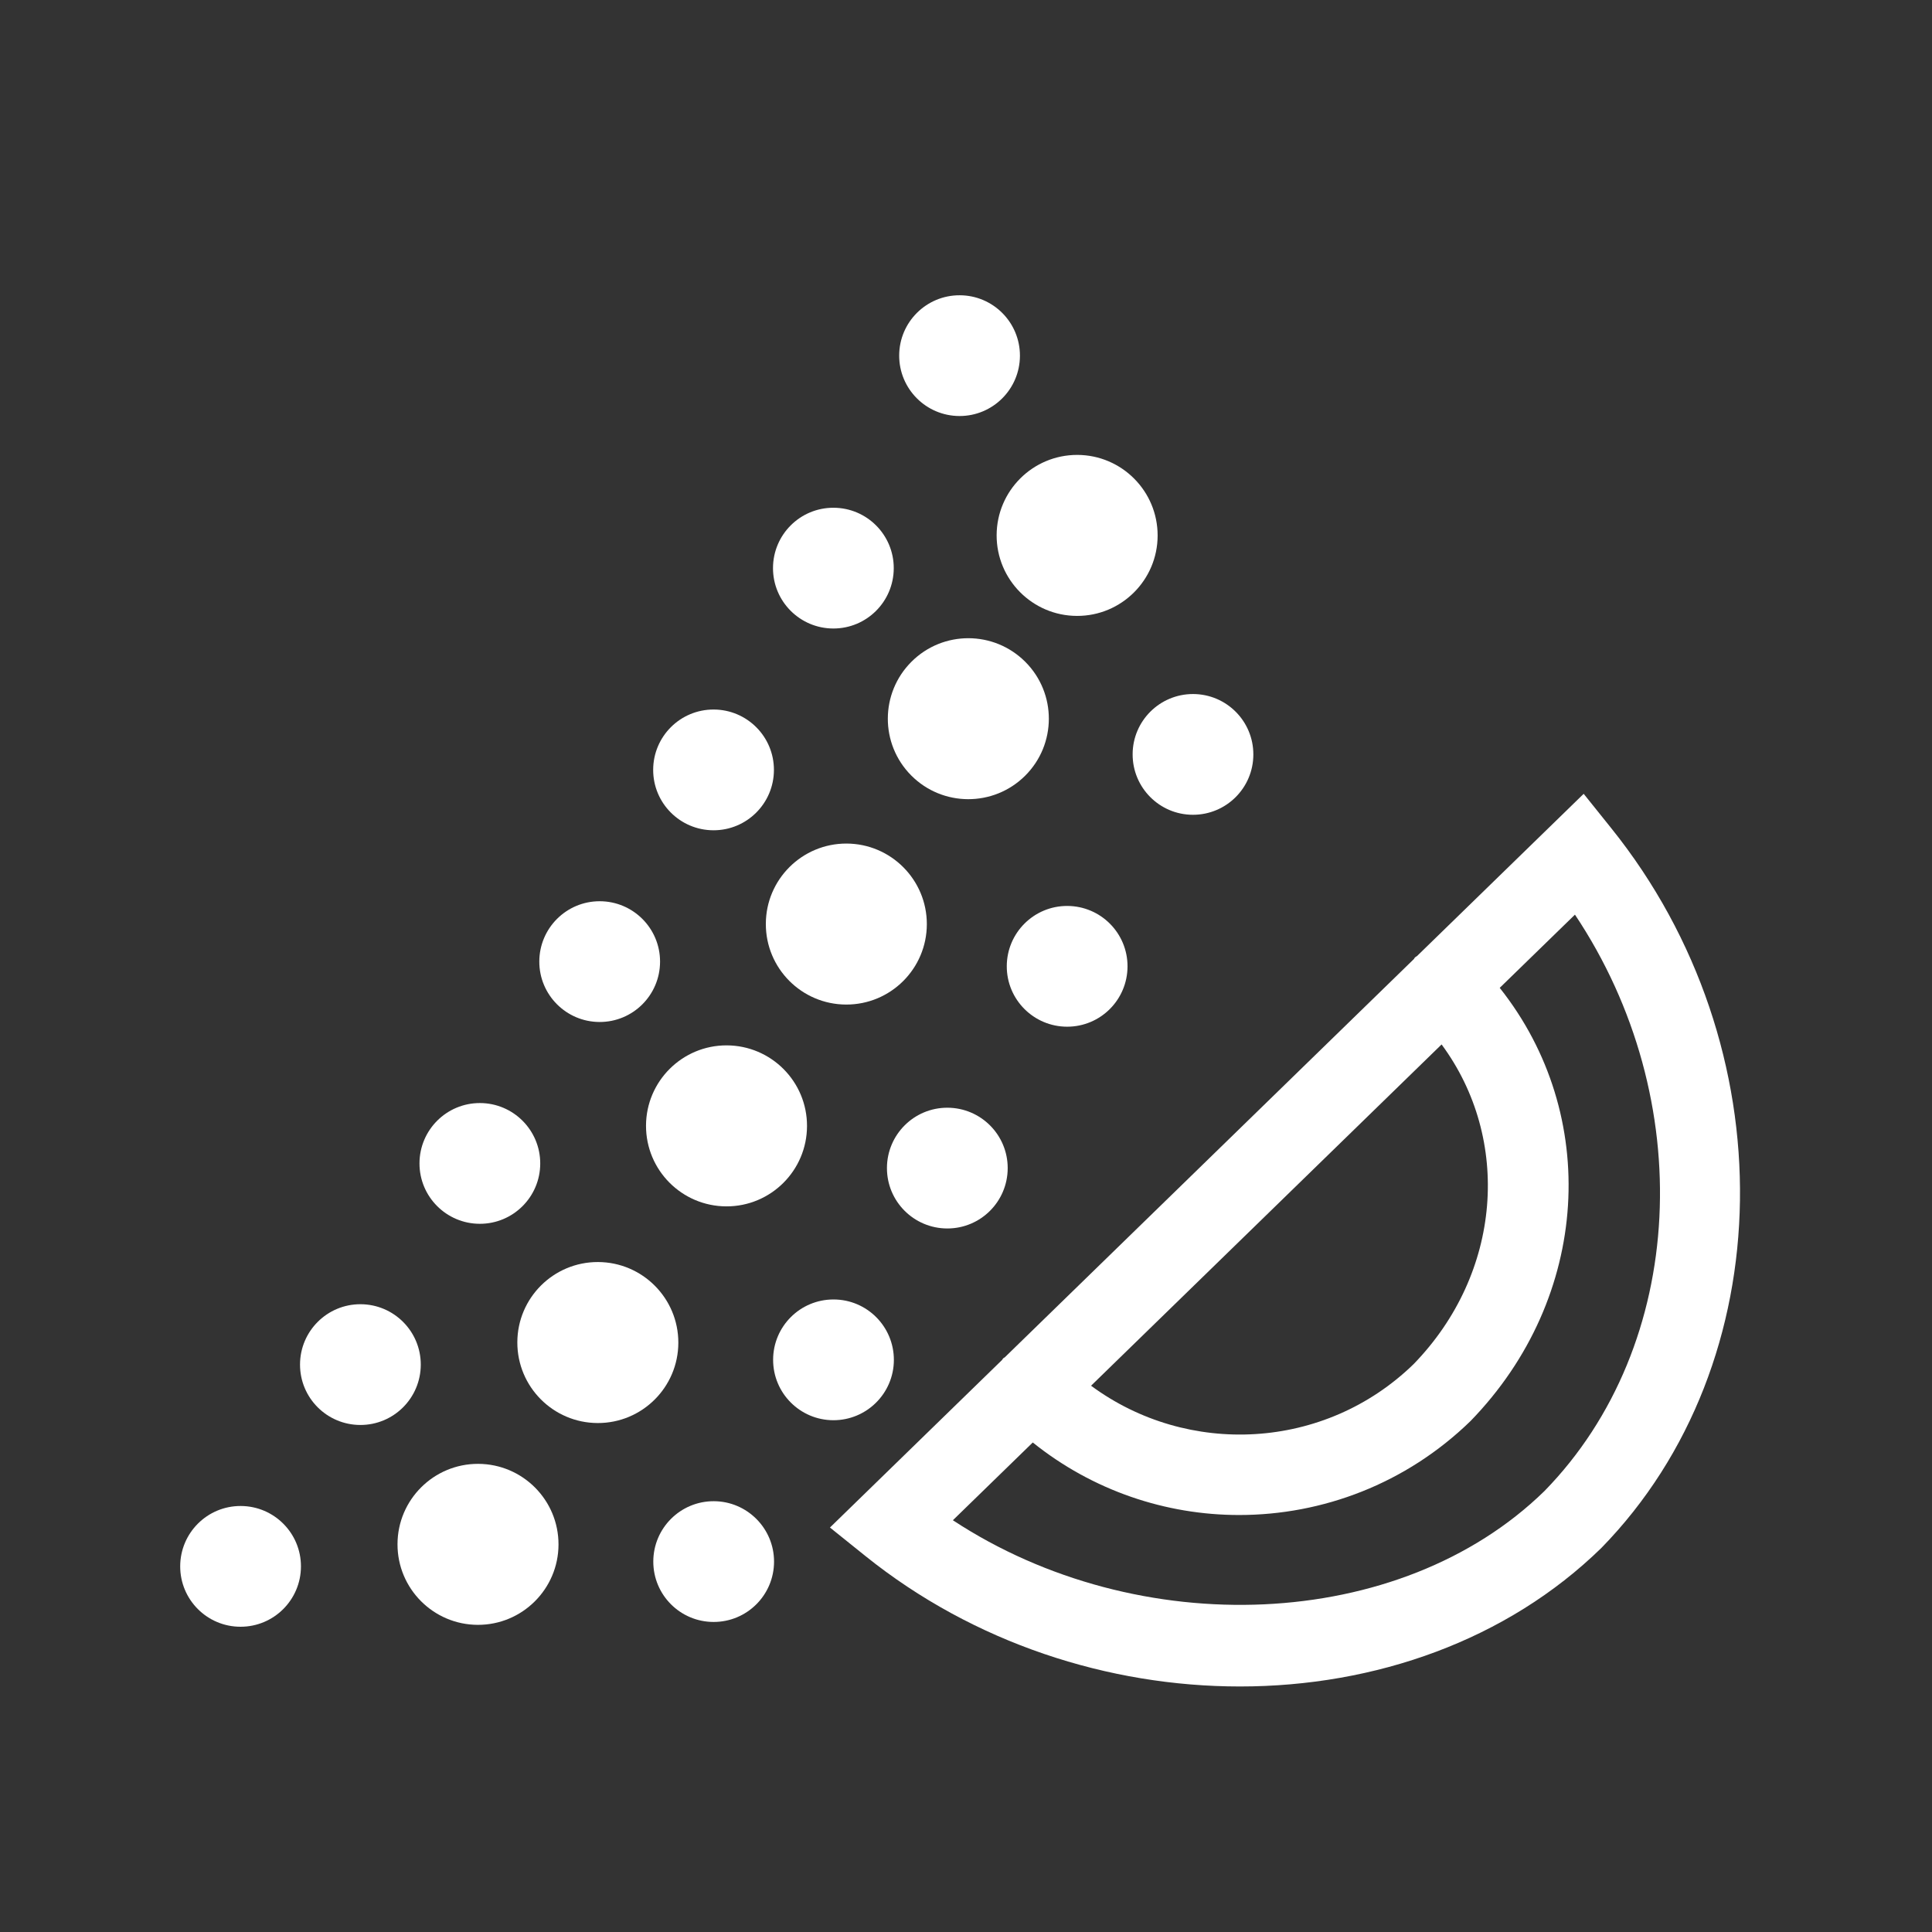
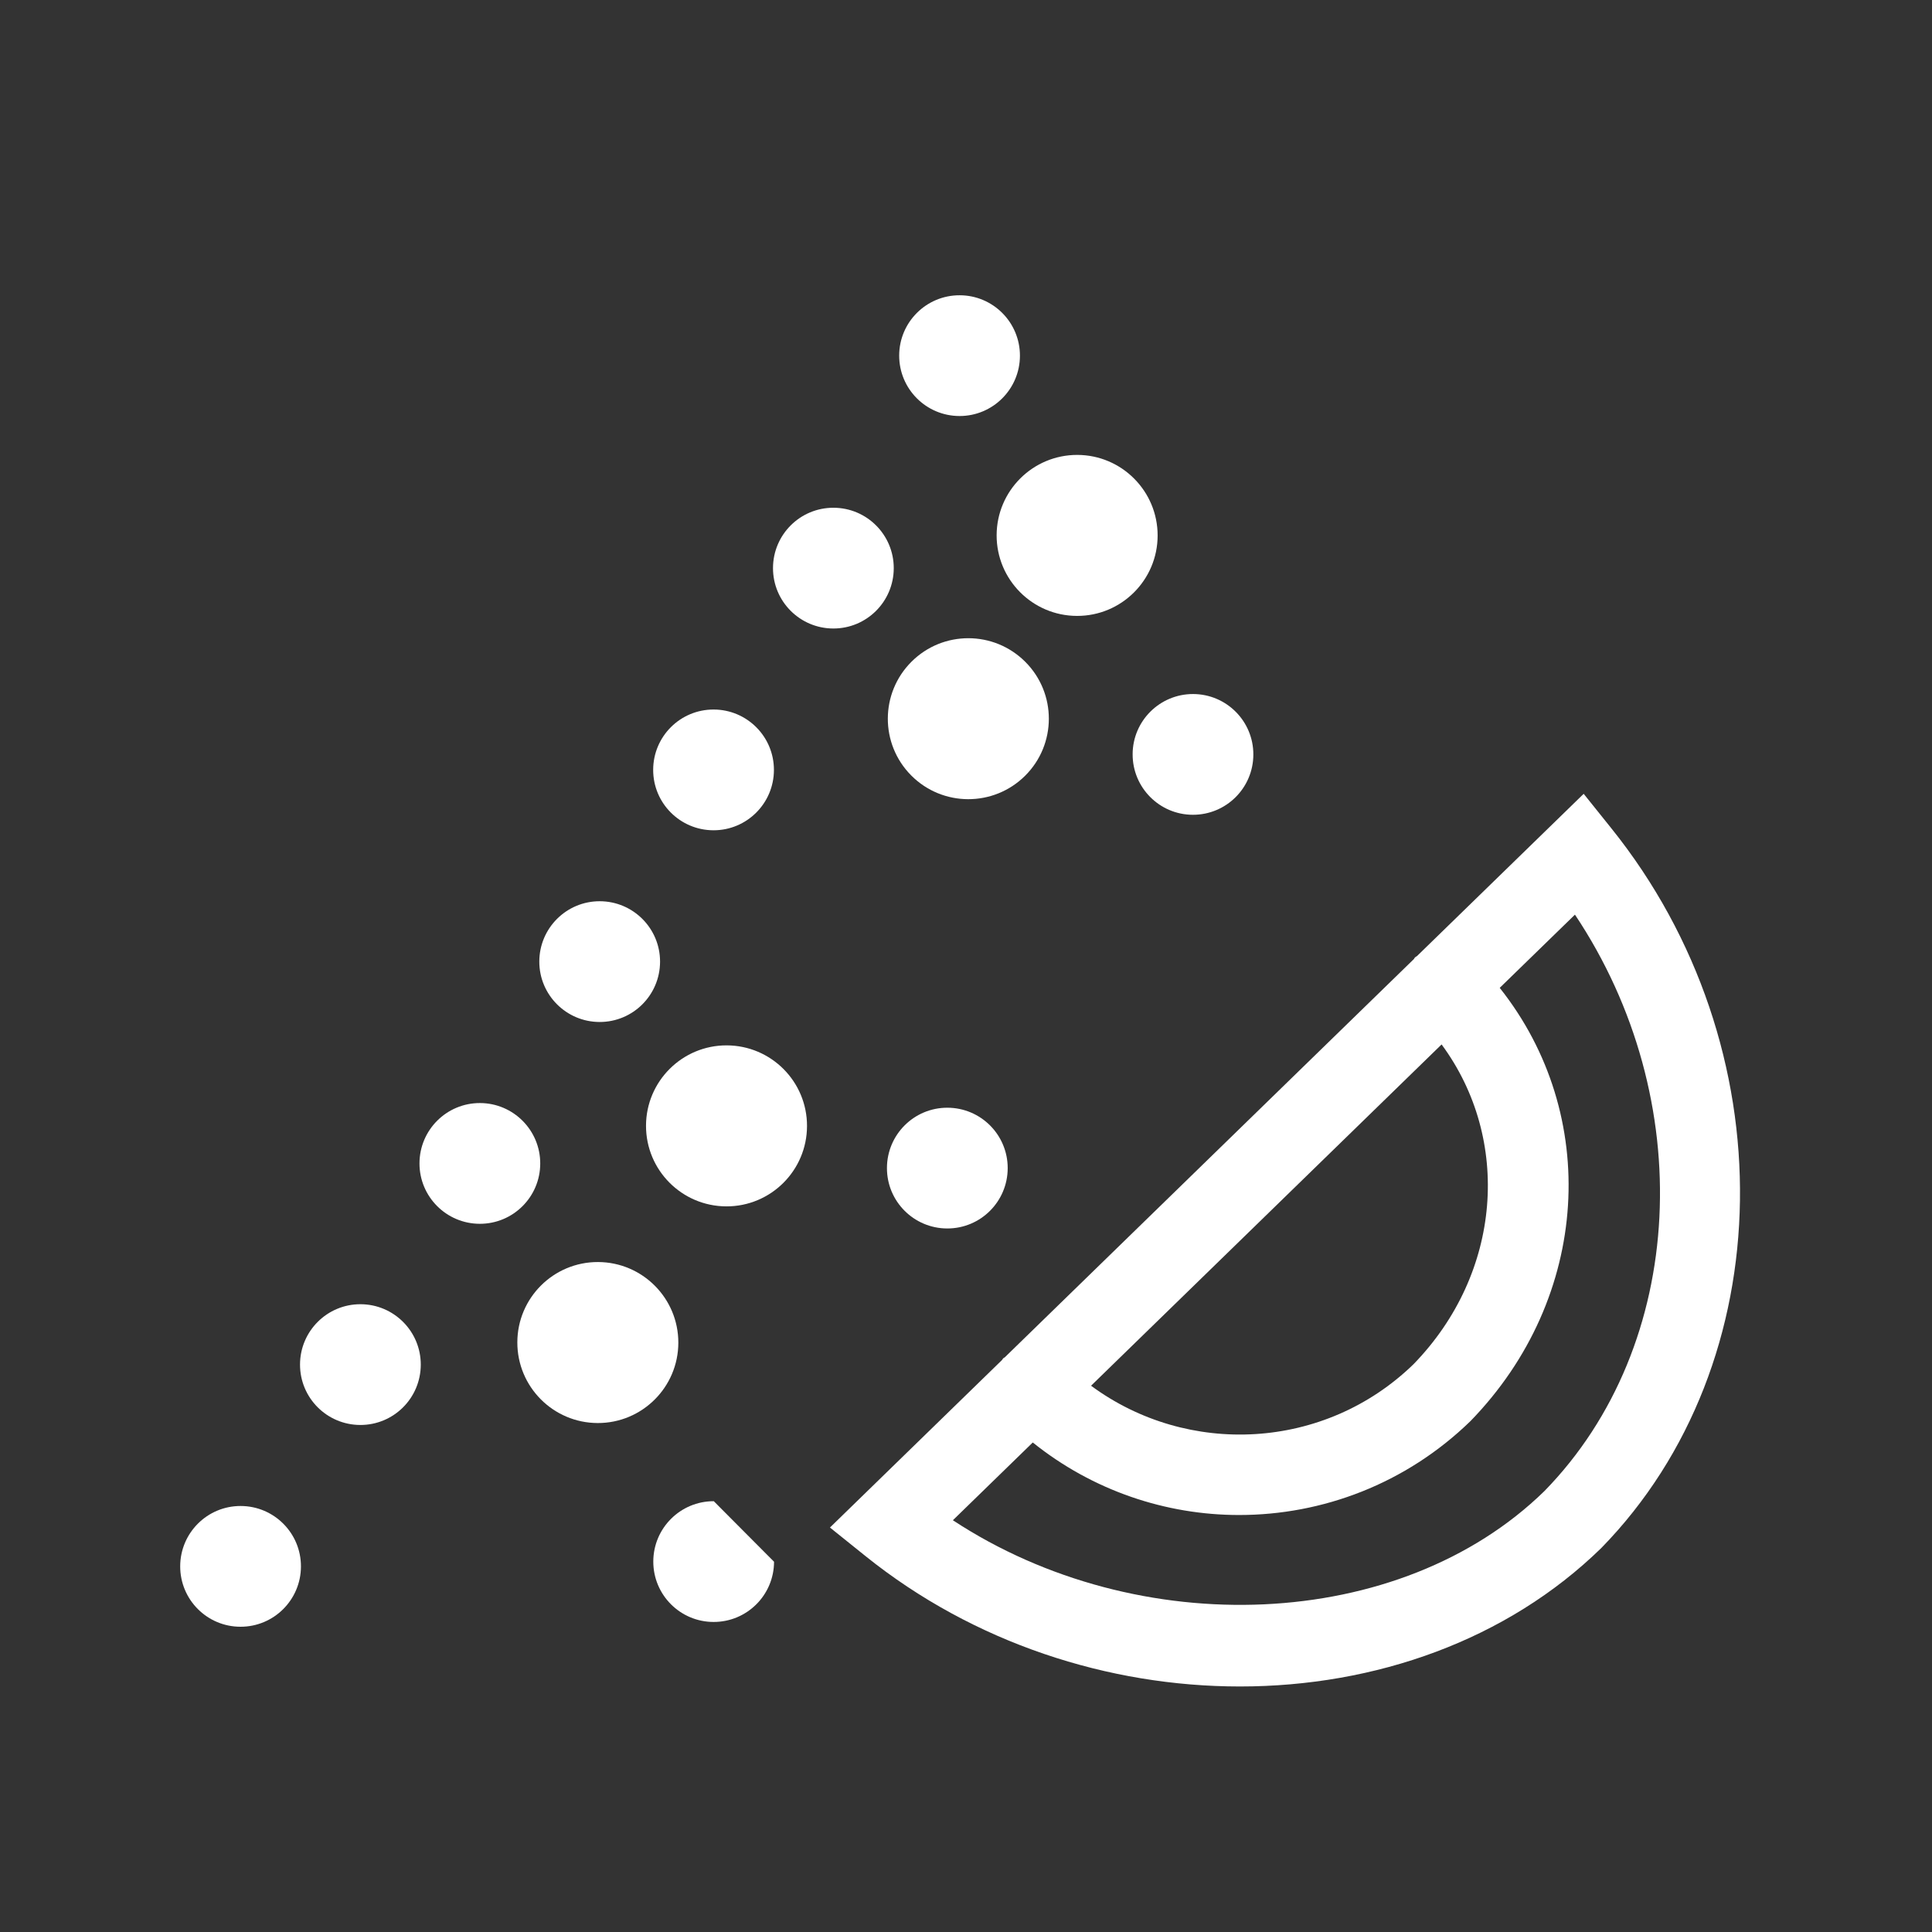
<svg xmlns="http://www.w3.org/2000/svg" version="1.1" id="Icon" x="0px" y="0px" viewBox="0 0 48 48" xml:space="preserve" width="48" height="48">
  <rect x="0" y="0" width="48" height="48" fill="#333333" stroke="none" />
  <g fill="#ffffff">
    <path fill="#ffffff" d="M40.034,20.58l-0.688-0.858l-4.14,4.03c-0.016,0.014-0.037,0.02-0.052,0.035 c-0.012,0.012-0.015,0.028-0.026,0.04l-10.163,9.894c-0.013,0.011-0.029,0.015-0.041,0.026 s-0.016,0.028-0.027,0.04l-4.277,4.164l0.881,0.708c2.691,2.163,6.042,3.241,9.303,3.241 c3.365,0,6.635-1.149,8.982-3.442C44.28,33.855,44.39,26.003,40.034,20.58z M35.121,33.891 c-2.208,2.147-5.613,2.31-8.014,0.537l8.709-8.479C37.556,28.306,37.318,31.629,35.121,33.891z M38.372,37.044c-3.591,3.508-10.087,3.757-14.698,0.726l1.985-1.932 c1.49,1.196,3.305,1.802,5.126,1.802c2.07,0,4.146-0.775,5.75-2.335 c2.987-3.074,3.226-7.615,0.725-10.762l1.869-1.819C42.187,27.304,41.919,33.411,38.372,37.044z" />
    <path fill="#ffffff" d="M5.98,37.416c-0.829-0.002-1.501,0.668-1.503,1.497s0.668,1.502,1.497,1.503 c0.828,0.002,1.501-0.668,1.503-1.497S6.809,37.418,5.98,37.416z" />
-     <path fill="#ffffff" d="M11.88,36.369c-1.104-0.003-2.002,0.891-2.004,1.995 c-0.003,1.104,0.891,2.002,1.995,2.005c1.104,0.002,2.002-0.891,2.005-1.995 C13.878,37.269,12.985,36.372,11.88,36.369z" />
    <path fill="#ffffff" d="M25.469,19.273c0.783-0.779,0.786-2.046,0.006-2.828s-2.045-0.786-2.828-0.006 c-0.783,0.779-0.786,2.046-0.007,2.828C23.419,20.049,24.686,20.052,25.469,19.273z" />
    <path fill="#ffffff" d="M10.454,33.906c0.002-0.828-0.668-1.501-1.497-1.503 c-0.828-0.002-1.501,0.668-1.503,1.497s0.668,1.501,1.497,1.503S10.452,34.735,10.454,33.906z" />
    <path fill="#ffffff" d="M16.853,33.36c0.002-1.104-0.891-2.002-1.996-2.005s-2.002,0.891-2.004,1.995 c-0.002,1.104,0.891,2.002,1.996,2.005C15.953,35.358,16.851,34.465,16.853,33.36z" />
-     <path fill="#ffffff" d="M22.208,33.788c0.001-0.829-0.668-1.502-1.497-1.503 c-0.829-0.002-1.502,0.668-1.503,1.497c-0.002,0.828,0.668,1.501,1.496,1.503 C21.533,35.286,22.206,34.616,22.208,33.788z" />
-     <path fill="#ffffff" d="M23.027,22.963c0.002-1.104-0.891-2.002-1.996-2.005 c-1.104-0.002-2.002,0.891-2.004,1.995c-0.003,1.105,0.891,2.002,1.995,2.005 C22.127,24.961,23.024,24.068,23.027,22.963z" />
    <path fill="#ffffff" d="M18.055,25.972c-1.104-0.003-2.002,0.891-2.005,1.995 c-0.002,1.105,0.891,2.002,1.996,2.005c1.104,0.003,2.002-0.891,2.004-1.995 C20.053,26.872,19.159,25.975,18.055,25.972z" />
-     <path fill="#ffffff" d="M17.734,37.297c-0.828-0.002-1.501,0.668-1.503,1.497 c-0.002,0.829,0.668,1.502,1.497,1.503c0.829,0.002,1.501-0.668,1.503-1.496 S18.562,37.299,17.734,37.297z" />
-     <path fill="#ffffff" d="M26.51,25.508c0.829,0.002,1.501-0.668,1.503-1.497s-0.668-1.501-1.497-1.503 c-0.828-0.002-1.501,0.668-1.503,1.497S25.682,25.506,26.51,25.508z" />
+     <path fill="#ffffff" d="M17.734,37.297c-0.828-0.002-1.501,0.668-1.503,1.497 c-0.002,0.829,0.668,1.502,1.497,1.503c0.829,0.002,1.501-0.668,1.503-1.496 z" />
    <path fill="#ffffff" d="M23.533,30.521c0.829,0.002,1.501-0.668,1.503-1.497 c0.002-0.828-0.668-1.501-1.497-1.503s-1.501,0.668-1.503,1.497S22.704,30.519,23.533,30.521z" />
    <path fill="#ffffff" d="M23.837,10.336c0.828,0.002,1.501-0.668,1.503-1.497 c0.002-0.828-0.668-1.502-1.497-1.503c-0.829-0.002-1.501,0.668-1.503,1.496 S23.008,10.334,23.837,10.336z" />
    <path fill="#ffffff" d="M28.14,18.74c-0.002,0.828,0.668,1.502,1.496,1.503 c0.829,0.002,1.502-0.668,1.503-1.497c0.002-0.828-0.668-1.501-1.497-1.503 C28.814,17.242,28.141,17.912,28.14,18.74z" />
    <path fill="#ffffff" d="M14.896,25.391c0.829,0.002,1.501-0.668,1.503-1.497 c0.002-0.828-0.668-1.501-1.497-1.503c-0.828-0.002-1.501,0.668-1.503,1.497 C13.397,24.716,14.068,25.389,14.896,25.391z" />
    <path fill="#ffffff" d="M11.919,30.405c0.829,0.002,1.501-0.668,1.503-1.496s-0.668-1.502-1.497-1.504 c-0.828-0.002-1.501,0.668-1.503,1.497C10.42,29.73,11.09,30.403,11.919,30.405z" />
    <path fill="#ffffff" d="M20.702,15.615c0.829,0.002,1.501-0.668,1.503-1.497 c0.002-0.828-0.668-1.502-1.497-1.503c-0.829-0.002-1.501,0.668-1.503,1.497 C19.203,14.94,19.873,15.613,20.702,15.615z" />
    <path fill="#ffffff" d="M17.725,20.628c0.828,0.002,1.501-0.668,1.503-1.497s-0.668-1.501-1.497-1.503 c-0.829-0.002-1.501,0.668-1.503,1.497C16.226,19.953,16.896,20.626,17.725,20.628z" />
    <path fill="#ffffff" d="M26.757,15.302c1.104,0.003,2.002-0.891,2.004-1.995s-0.891-2.002-1.995-2.005 c-1.105-0.002-2.002,0.891-2.005,1.995S25.653,15.3,26.757,15.302z" />
  </g>
</svg>